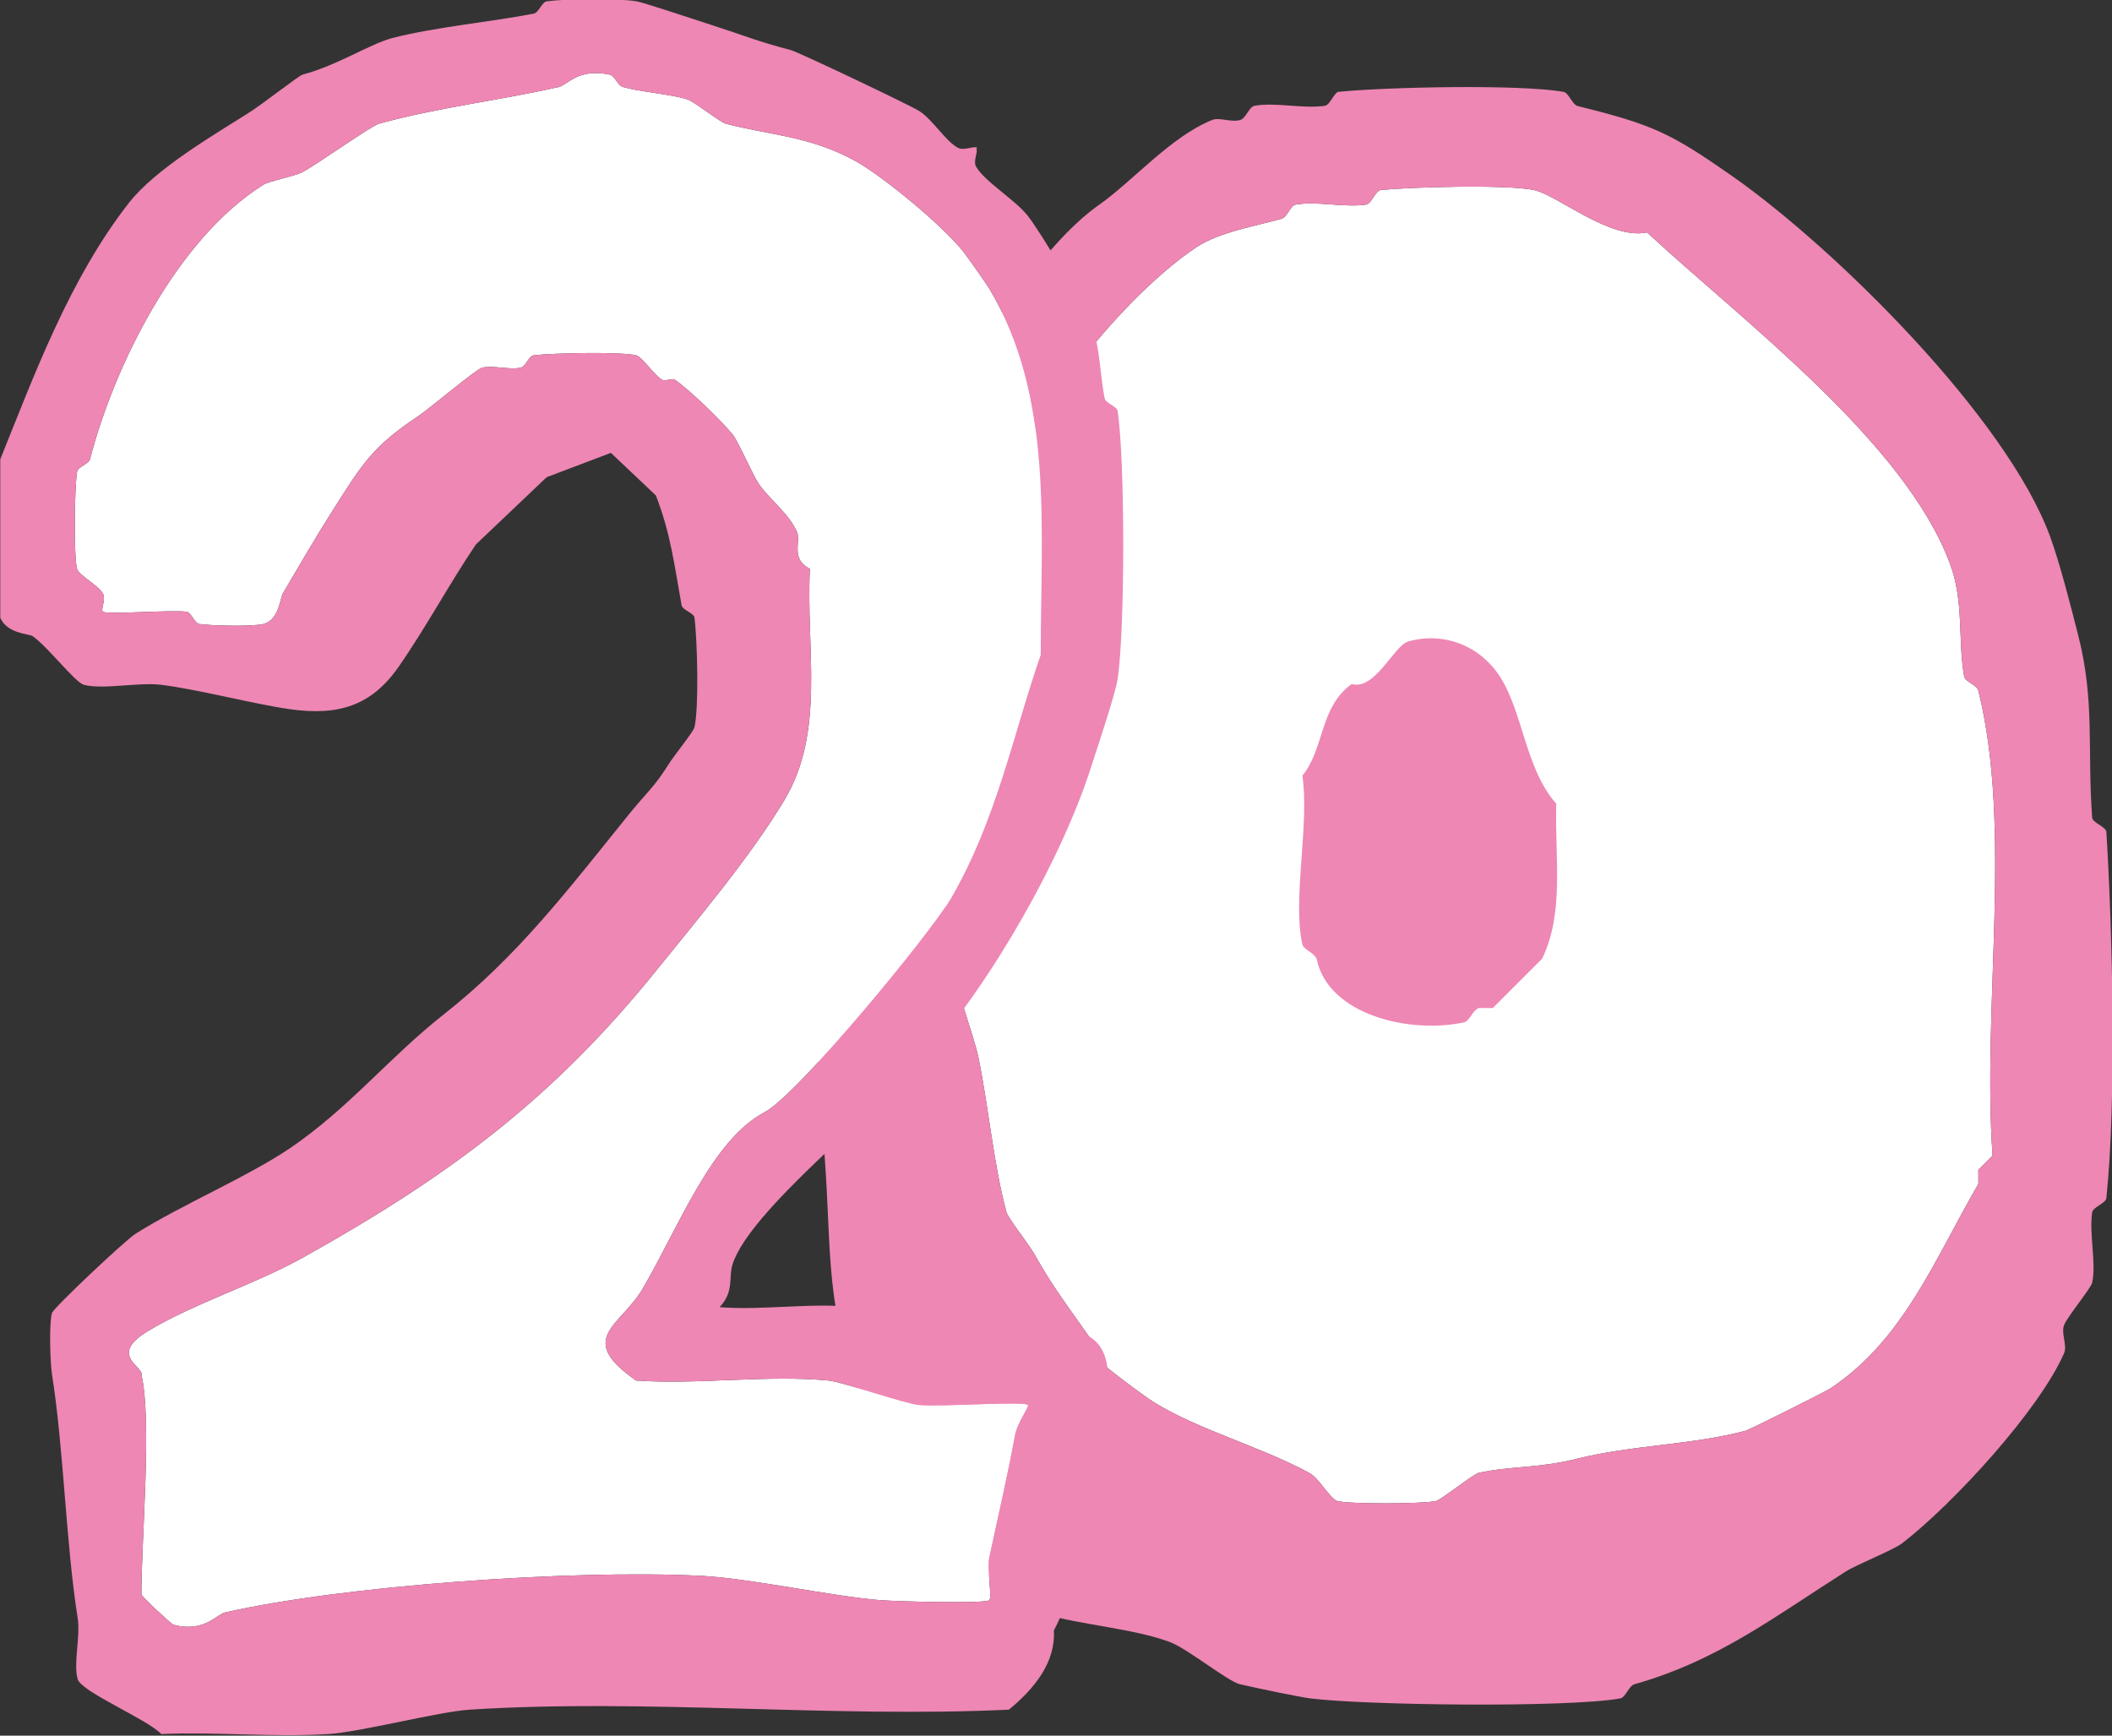
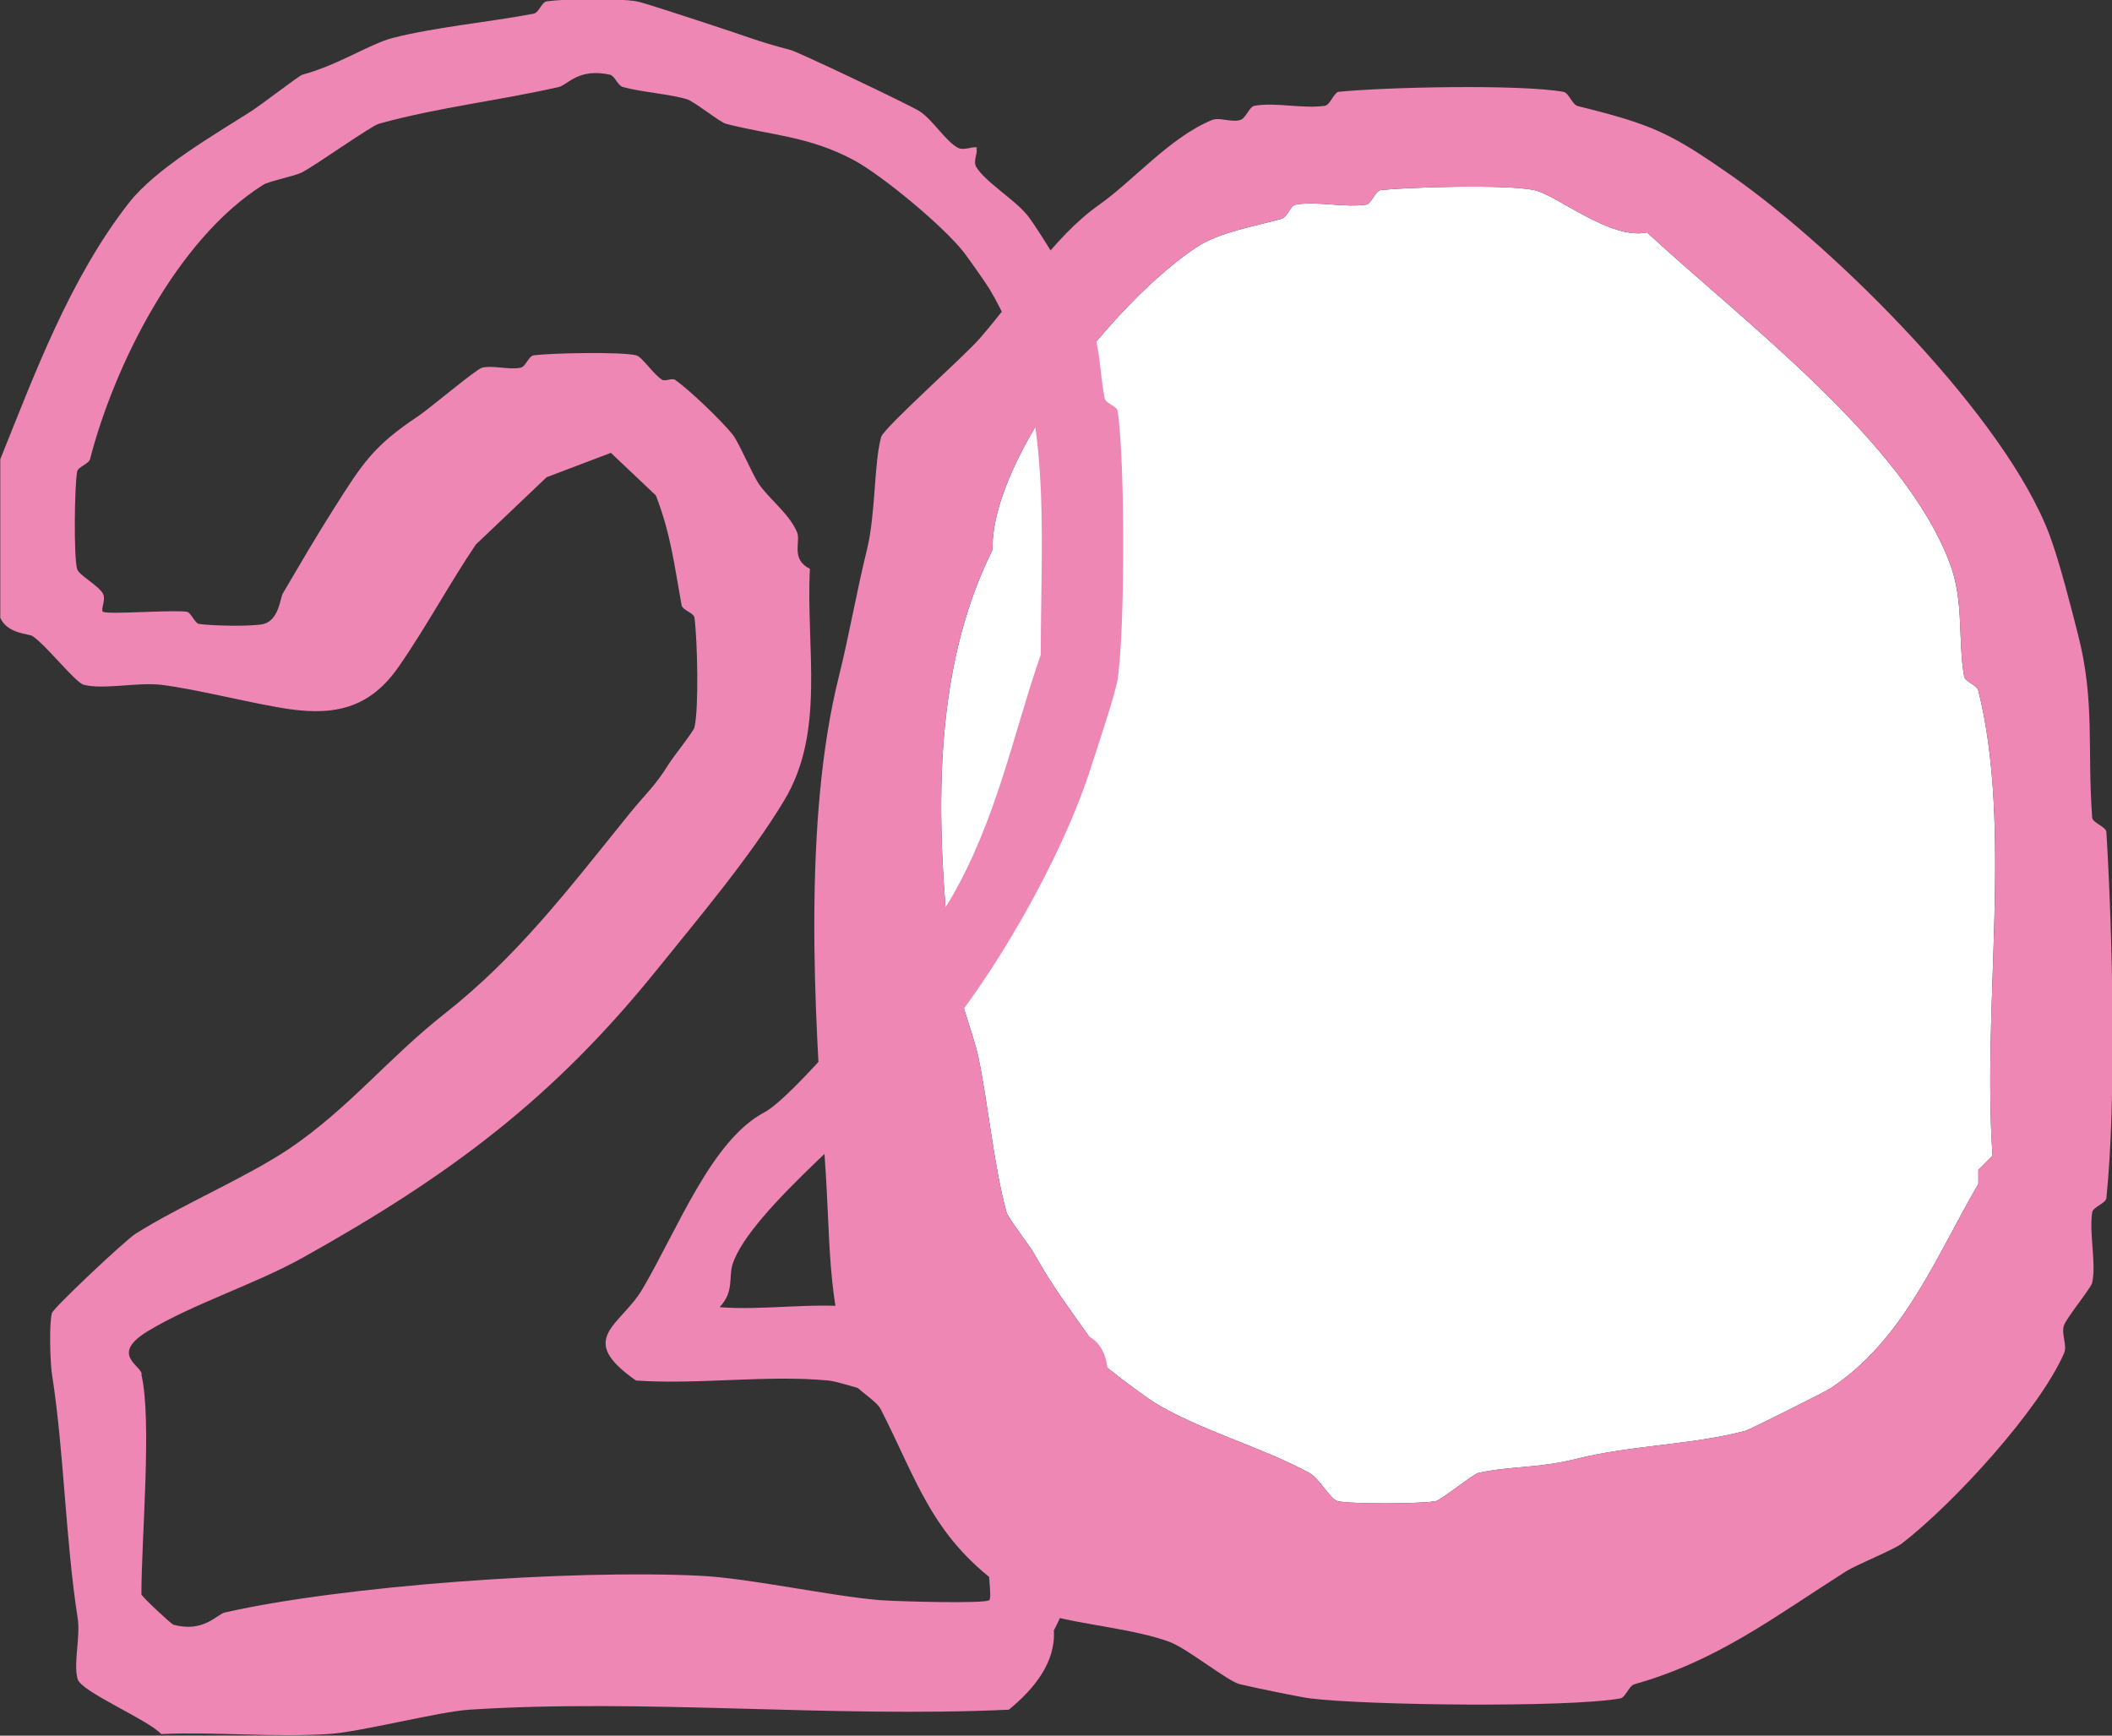
<svg xmlns="http://www.w3.org/2000/svg" id="_レイヤー_2" data-name="レイヤー 2" viewBox="0 0 78.86 64.81">
  <rect x="0" y="0" width="78.86" height="64.81" fill="#333333" stroke="none" />
  <defs>
    <style>
      .cls-1 {
        fill: #fff;
      }

      .cls-2 {
        fill: #ee87b4;
      }
    </style>
  </defs>
  <g id="back">
    <g>
      <g>
        <path class="cls-1" d="M51.54,7.11c-.19.02-.33.5-.53.53-.82.12-1.84-.14-2.63,0-.2.03-.31.47-.53.53-.92.26-2.33.5-3.16,1.05-3.07,2.03-7.7,7.88-7.63,11.31-2.29,4.6-2.11,10.11-1.58,15.26.07.67.89,2.9,1.05,3.68.38,1.83.57,4.03,1.05,5.79.06.23.85,1.22,1.05,1.58.66,1.19,1.28,1.99,2.1,3.16.08.11-.09.39,0,.53.14.22,1.99,1.61,2.37,1.84,1.7,1.04,3.91,1.62,5.79,2.63.36.19.78.98,1.05,1.05.45.12,3.17.11,3.68,0,.18-.04,1.4-1.01,1.58-1.05,1.23-.27,2.2-.16,3.68-.53,2.04-.51,4.37-.52,6.31-1.05.17-.05,2.98-1.46,3.16-1.58,2.75-1.82,3.93-4.91,5.52-7.63v-.53l.53-.53c-.39-5.6.75-12.22-.53-17.36-.05-.21-.49-.33-.53-.53-.24-1.34,0-2.81-.53-4.21-1.68-4.54-7.76-9.08-11.31-12.37-1.38.29-3.36-1.4-4.21-1.58-1.02-.22-4.58-.12-5.79,0Z" />
        <path class="cls-2" d="M49.96,3.43c1.78-.18,6.8-.29,8.42,0,.2.04.32.47.53.53,2.83.7,3.47,1.01,5.79,2.63,3.87,2.72,10.21,9.01,11.84,13.42.37,1,.79,2.66,1.05,3.68.64,2.48.34,4.27.53,6.84.01.19.51.34.53.53.23,3.78.38,10,0,13.68-.02.19-.5.33-.53.53-.12.82.16,1.88,0,2.63-.04.19-.93,1.27-1.05,1.58s.13.76,0,1.05c-.92,2.11-4.11,5.6-6.05,7.1-.31.24-1.71.8-2.1,1.05-2.74,1.74-4.79,3.33-7.89,4.21-.21.06-.33.49-.53.53-1.96.35-9.46.26-11.57,0-.34-.04-2-.38-2.63-.53-.45-.1-1.97-1.34-2.63-1.58-1.35-.5-3.28-.63-4.73-1.05-.1-.03-1.44-.95-1.58-1.05-2.58-1.88-3.13-3.96-4.47-6.58-.18-.36-.97-.77-1.05-1.05-1.01-3.42-.8-4.98-1.05-8.42-.4-5.39-.8-12.56.53-17.89.39-1.56.67-3.21,1.05-4.74.33-1.34.26-3.23.53-4.21.1-.35,3.06-2.97,3.68-3.68,1.47-1.68,2.7-3.75,4.47-5,1.26-.89,2.67-2.54,4.21-3.16.28-.11.71.1,1.05,0,.21-.06.33-.49.53-.53.79-.14,1.81.12,2.63,0,.2-.03.34-.51.53-.53ZM51.54,7.11c-.19.02-.33.5-.53.53-.82.12-1.84-.14-2.63,0-.2.03-.31.47-.53.53-.92.26-2.33.5-3.16,1.05-3.07,2.03-7.7,7.88-7.63,11.31-2.29,4.6-2.11,10.11-1.58,15.26.07.67.89,2.9,1.05,3.68.38,1.83.57,4.03,1.05,5.79.06.23.85,1.22,1.05,1.58.66,1.19,1.28,1.99,2.1,3.16.08.11-.09.39,0,.53.14.22,1.99,1.61,2.37,1.84,1.7,1.04,3.91,1.62,5.79,2.63.36.19.78.98,1.05,1.05.45.12,3.17.11,3.68,0,.18-.04,1.4-1.01,1.58-1.05,1.23-.27,2.2-.16,3.68-.53,2.04-.51,4.37-.52,6.31-1.05.17-.05,2.98-1.46,3.16-1.58,2.75-1.82,3.93-4.91,5.52-7.63v-.53l.53-.53c-.39-5.6.75-12.22-.53-17.36-.05-.21-.49-.33-.53-.53-.24-1.34,0-2.81-.53-4.21-1.68-4.54-7.76-9.08-11.31-12.37-1.38.29-3.36-1.4-4.21-1.58-1.02-.22-4.58-.12-5.79,0Z" />
-         <path class="cls-2" d="M52.59,23.95c1.34-.37,2.68.17,3.42,1.32.86,1.34.95,3.45,2.1,4.74-.06,2.06.31,4.05-.53,5.79l-1.84,1.84h-.53c-.23.1-.34.48-.53.53-2.01.45-5.09-.26-5.52-2.37-.1-.23-.48-.34-.53-.53-.38-1.69.27-4.46,0-6.31.83-1.01.63-2.54,1.84-3.42.86.26,1.59-1.44,2.1-1.58Z" />
      </g>
      <g>
-         <path class="cls-1" d="M5.28,51.33c.4,1.7,0,6.11,0,8.2,0,.08,1.12,1.12,1.2,1.14,1.14.3,1.61-.39,1.92-.46,4.4-1,12.89-1.61,17.75-1.37,1.84.09,4.86.76,6.71.91.65.05,3.93.14,4.08,0,.11-.11-.09-1.16,0-1.59.31-1.46.67-2.99.96-4.56.09-.5.55-1.08.48-1.14-.18-.15-3.27.08-4.08,0-.52-.05-2.84-.86-3.36-.91-2.28-.22-4.87.16-7.19,0-2.27-1.58-.58-2.03.24-3.42,1.34-2.28,2.58-5.56,4.56-6.6,1.25-.66,6.2-6.68,6.95-7.97,1.72-2.95,2.35-6.22,3.36-9.11,0-4.82.49-9.65-1.92-13.67-.16-.26-.82-1.19-.96-1.37-.79-1-3.05-2.86-4.08-3.42-1.7-.92-3.17-.94-4.8-1.37-.22-.06-1.18-.83-1.44-.91-.59-.19-1.77-.28-2.4-.46-.19-.05-.3-.41-.48-.46-1.19-.26-1.58.38-1.92.46-2.25.51-4.51.76-6.71,1.37-.31.09-2.34,1.54-2.88,1.82-.25.13-1.24.33-1.44.46-3.26,2.05-5.58,6.81-6.47,10.25-.05.18-.45.28-.48.46-.1.56-.13,3.19,0,3.64.07.23.78.6.96.91.13.22-.09.6,0,.68.13.12,2.45-.07,3.12,0,.18.02.3.43.48.46.5.07,2,.1,2.4,0,.58-.15.62-.97.72-1.14.63-1.07,1.25-2.14,1.92-3.19,1.04-1.64,1.45-2.31,3.12-3.42.45-.3,2.17-1.76,2.4-1.82.4-.1,1.01.09,1.44,0,.19-.04.3-.43.48-.46.67-.09,3.32-.14,3.84,0,.22.06.63.7.96.91.11.07.38-.07.48,0,.54.37,1.74,1.53,2.16,2.05.22.28.73,1.47.96,1.82.37.56,1.15,1.13,1.44,1.82.15.36-.25,1.01.48,1.37-.15,2.99.59,6.08-.96,8.65-1.26,2.1-3.22,4.42-4.8,6.38-3.81,4.71-7.61,7.59-13.19,10.7-1.78.99-4.07,1.71-5.76,2.73-1.41.85-.32,1.26-.24,1.59Z" />
        <path class="cls-2" d="M36.45,5.55c.09.09-.13.47,0,.68.33.56,1.44,1.22,1.92,1.82.48.61,2.07,3.25,2.4,4.1.3.76.31,1.94.48,2.73.04.18.45.29.48.46.28,1.83.28,8.19,0,10.02-.08.54-.71,2.41-.96,3.19-1.09,3.46-3.71,8.08-6.23,10.93-1.75,1.97-6.57,5.74-7.19,7.74-.15.47.07,1.01-.48,1.59,1.61.13,3.46-.18,5.04,0,.37.04,2.51.87,2.88.91,1.65.19,3.65-.21,5.28,0,1.5.19,1.39,1.75,1.2,2.96-.03.17-.44.28-.48.46-.55,2.57-.21,5.47-1.44,7.74.07,1.19-.72,2.17-1.68,2.96-6.6.31-13.59-.42-20.14,0-1.19.08-4.08.84-5.28.91-2.06.13-4.17-.09-6.23,0-.51-.55-2.98-1.57-3.12-2.05-.17-.58.11-1.58,0-2.28-.45-2.87-.51-6.24-.96-9.11-.07-.47-.11-1.9,0-2.28.06-.2,2.75-2.73,3.12-2.96,1.73-1.09,4.14-2.1,5.76-3.19,2.21-1.5,3.69-3.38,5.76-5.01,2.73-2.15,4.57-4.57,6.95-7.52.62-.76.91-.97,1.44-1.82.18-.29.93-1.22.96-1.37.17-.73.11-3.26,0-4.1-.02-.17-.45-.28-.48-.46-.27-1.49-.4-2.65-.96-4.1l-1.68-1.59-2.4.91-2.64,2.51c-.92,1.35-1.89,3.14-2.88,4.56-1.02,1.47-2.26,1.85-4.08,1.59-1.33-.19-3.47-.75-4.8-.91-.87-.1-2.17.19-2.88,0-.33-.09-1.39-1.47-1.92-1.82-.14-.09-.93-.08-1.2-.68v-5.92c1.26-3.12,2.58-6.73,4.8-9.57,1.01-1.3,3.28-2.6,4.56-3.42.42-.27,1.8-1.34,1.92-1.37,1.36-.37,2.5-1.14,3.36-1.37,1.6-.41,3.6-.59,5.28-.91.19-.04.3-.43.48-.46.73-.1,2.65-.12,3.36,0,.26.04,2.25.71,2.88.91,1.12.36,1.61.58,2.88.91.27.07,4.42,2.04,4.8,2.28.5.32.97,1.12,1.44,1.37.23.12.63-.09.72,0ZM5.28,51.33c.4,1.7,0,6.11,0,8.2,0,.08,1.12,1.12,1.2,1.14,1.14.3,1.61-.39,1.92-.46,4.4-1,12.89-1.61,17.75-1.37,1.84.09,4.86.76,6.71.91.65.05,3.93.14,4.08,0,.11-.11-.09-1.16,0-1.59.31-1.46.67-2.99.96-4.56.09-.5.55-1.08.48-1.14-.18-.15-3.27.08-4.08,0-.52-.05-2.84-.86-3.36-.91-2.28-.22-4.87.16-7.19,0-2.27-1.58-.58-2.03.24-3.42,1.34-2.28,2.58-5.56,4.56-6.6,1.25-.66,6.2-6.68,6.95-7.97,1.72-2.95,2.35-6.22,3.36-9.11,0-4.82.49-9.65-1.92-13.67-.16-.26-.82-1.19-.96-1.37-.79-1-3.05-2.86-4.08-3.42-1.7-.92-3.17-.94-4.8-1.37-.22-.06-1.18-.83-1.44-.91-.59-.19-1.77-.28-2.4-.46-.19-.05-.3-.41-.48-.46-1.19-.26-1.58.38-1.92.46-2.25.51-4.51.76-6.71,1.37-.31.09-2.34,1.54-2.88,1.82-.25.13-1.24.33-1.44.46-3.26,2.05-5.58,6.81-6.47,10.25-.05.18-.45.28-.48.46-.1.56-.13,3.19,0,3.64.07.23.78.6.96.91.13.22-.09.6,0,.68.13.12,2.45-.07,3.12,0,.18.02.3.43.48.46.5.07,2,.1,2.4,0,.58-.15.62-.97.72-1.14.63-1.07,1.25-2.14,1.92-3.19,1.04-1.64,1.45-2.31,3.12-3.42.45-.3,2.17-1.76,2.4-1.82.4-.1,1.01.09,1.44,0,.19-.04.3-.43.48-.46.67-.09,3.32-.14,3.84,0,.22.06.63.7.96.91.11.07.38-.07.48,0,.54.37,1.74,1.53,2.16,2.05.22.28.73,1.47.96,1.82.37.56,1.15,1.13,1.44,1.82.15.36-.25,1.01.48,1.37-.15,2.99.59,6.08-.96,8.65-1.26,2.1-3.22,4.42-4.8,6.38-3.81,4.71-7.61,7.59-13.19,10.7-1.78.99-4.07,1.71-5.76,2.73-1.41.85-.32,1.26-.24,1.59Z" />
      </g>
    </g>
  </g>
</svg>